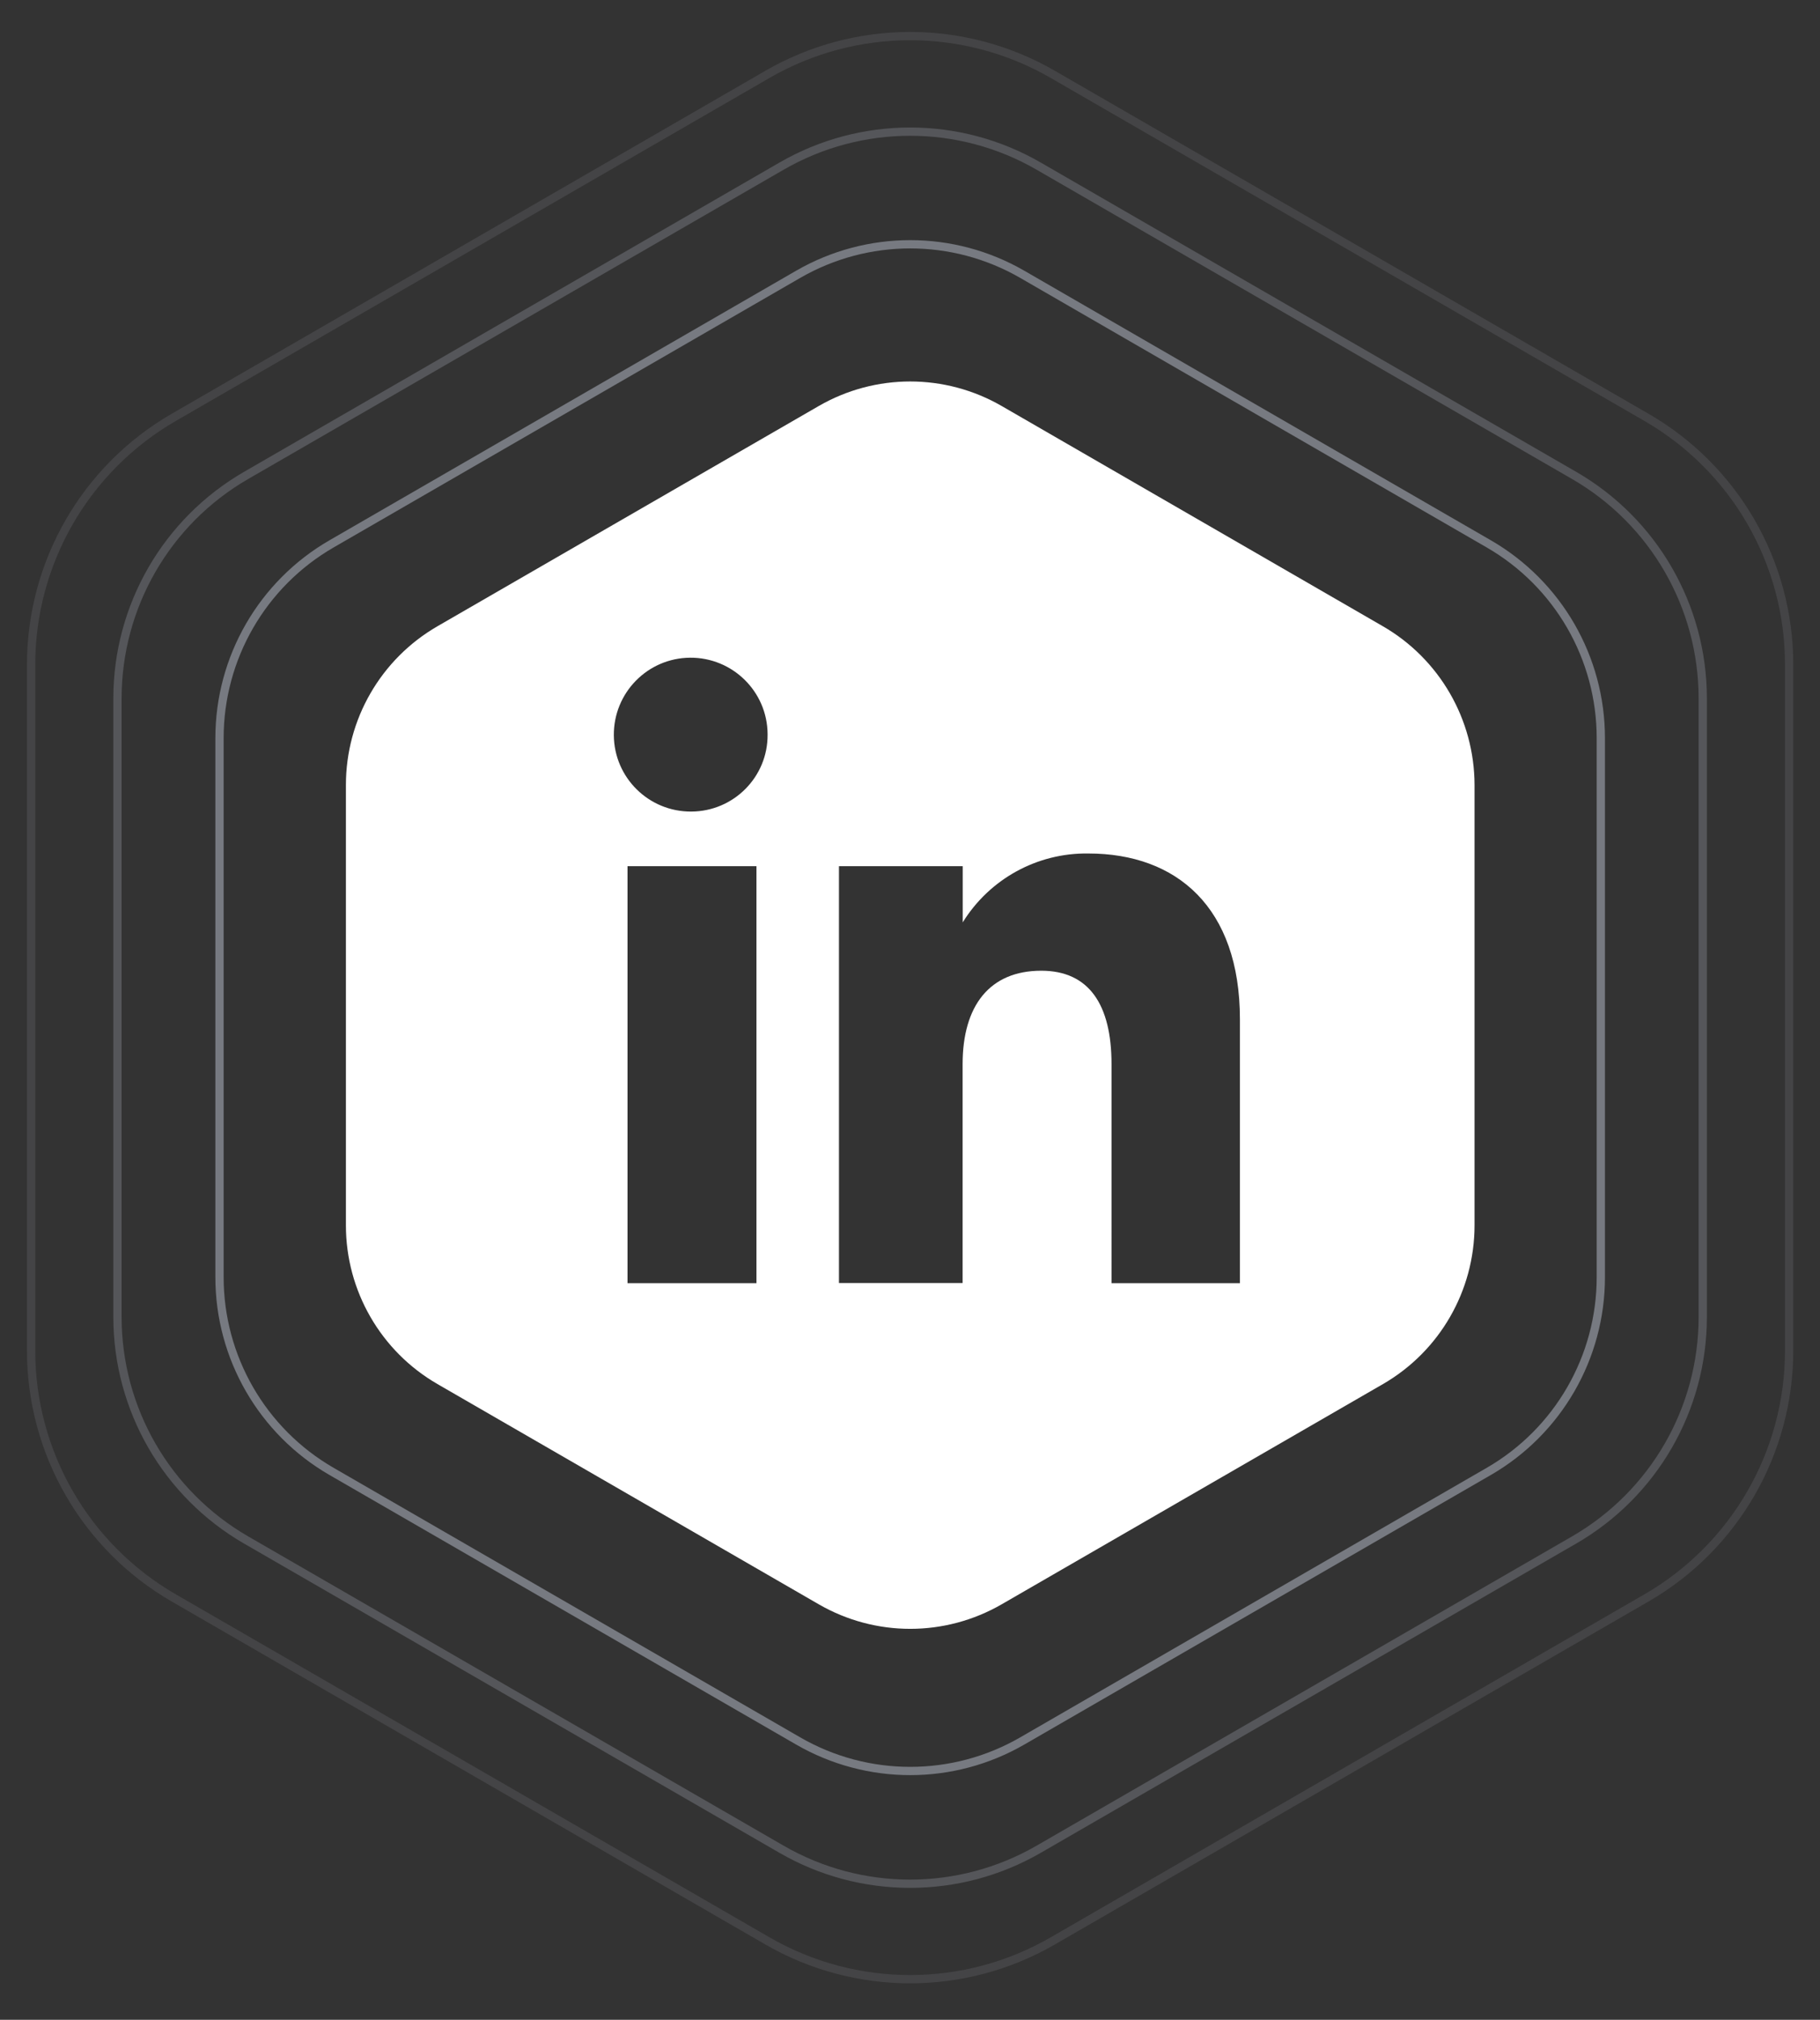
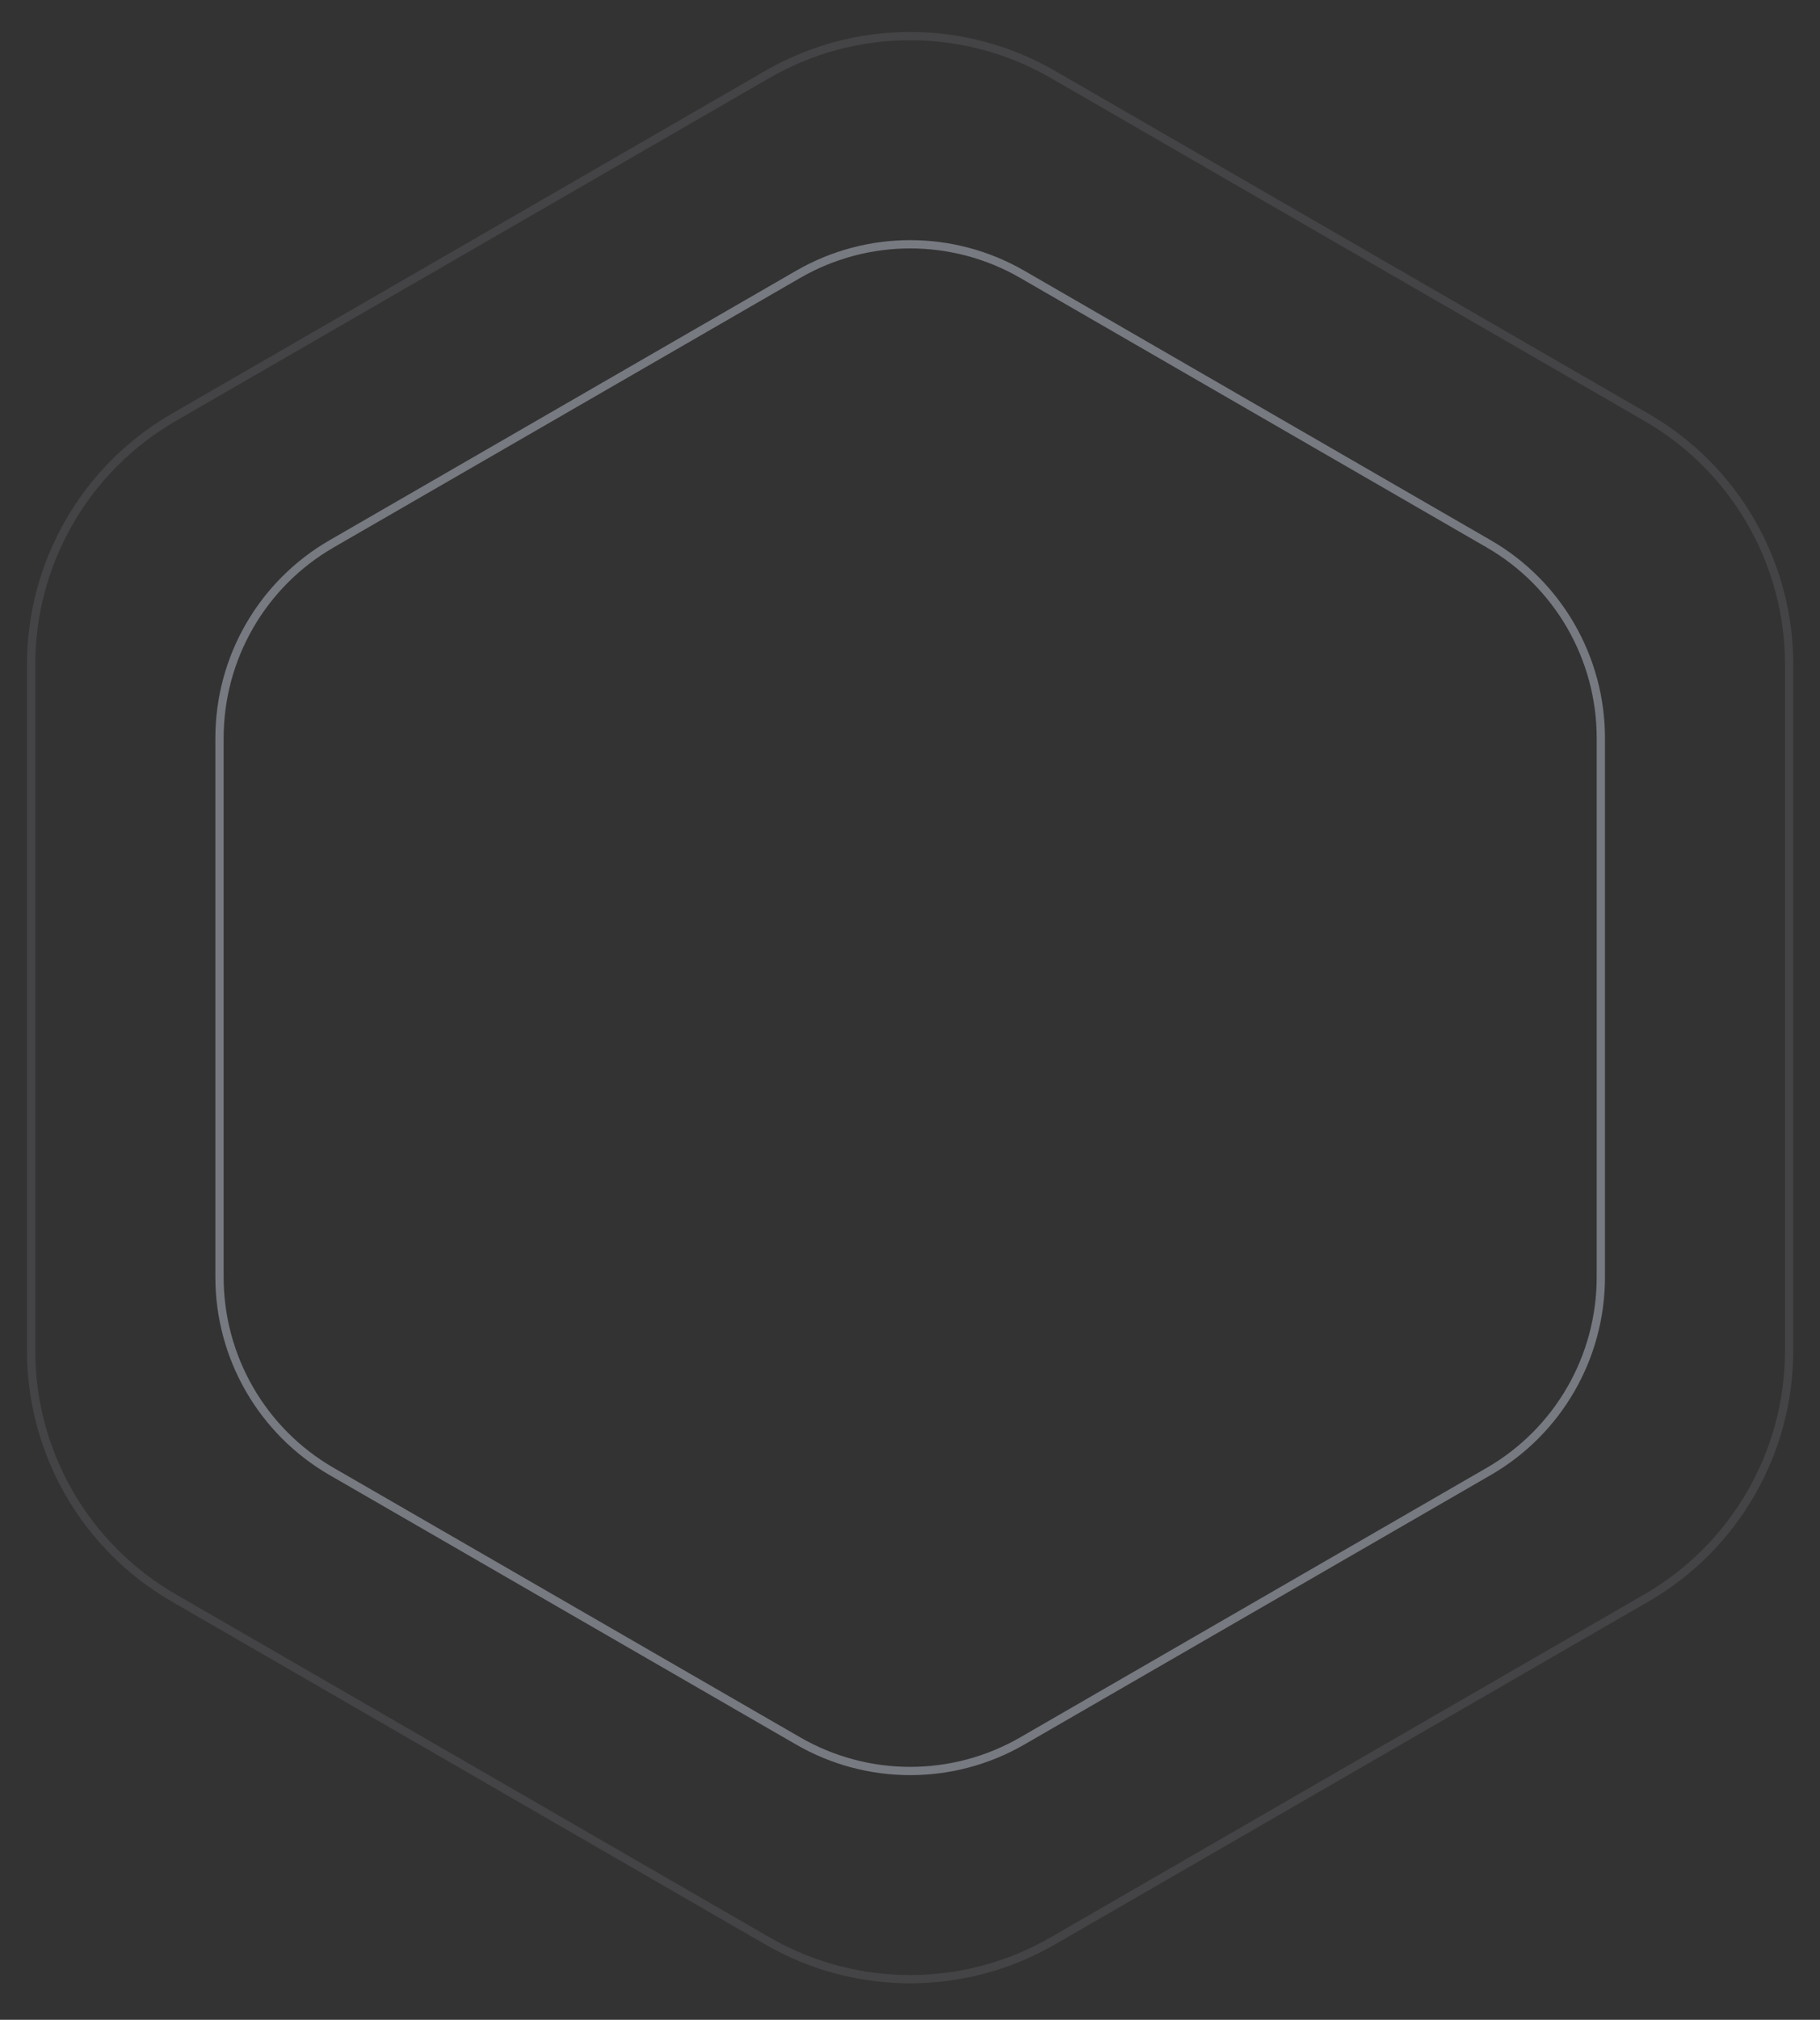
<svg xmlns="http://www.w3.org/2000/svg" version="1.1" id="Layer_1" x="0px" y="0px" viewBox="0 0 165 183" style="enable-background:new 0 0 165 183;" xml:space="preserve">
  <rect x="0" y="0" width="165" height="183" fill="#333333" stroke="none" />
  <style type="text/css">
	.st0{fill:#FFFFFF;}
	.st1{opacity:0.4;fill:none;stroke:#DCE4F6;stroke-width:0.75;enable-background:new    ;}
	.st2{opacity:0.2;fill:none;stroke:#DCE4F6;stroke-width:0.75;enable-background:new    ;}
	.st3{opacity:0.1;fill:none;stroke:#DCE4F6;stroke-width:0.75;enable-background:new    ;}
</style>
-   <path id="Path_97" class="st0" d="M125.37,56.74L90.82,36.79c-5.14-2.97-11.46-2.97-16.6,0L39.66,56.74  c-5.14,2.97-8.3,8.45-8.3,14.38v39.9c0,5.93,3.16,11.41,8.3,14.38l34.56,19.95c5.14,2.97,11.46,2.97,16.6,0l34.56-19.95  c5.14-2.97,8.3-8.45,8.3-14.38v-39.9C133.67,65.19,130.51,59.71,125.37,56.74z M68.58,116.26H56.89V78.48h11.69V116.26z   M62.68,73.53c-3.85,0.03-7-3.06-7.03-6.91c-0.03-3.85,3.06-7,6.91-7.03c3.85-0.03,7,3.06,7.03,6.91c0,0.02,0,0.04,0,0.05  C69.62,70.39,66.52,73.51,62.68,73.53C62.69,73.53,62.69,73.53,62.68,73.53z M112.41,116.26h-11.64V96.42  c0-5.44-2.07-8.47-6.37-8.47c-4.68,0-7.13,3.17-7.13,8.47v19.83H76.06V78.48h11.22v5.09c2.44-3.94,6.76-6.31,11.39-6.24  c8.01,0,13.74,4.89,13.74,15.01L112.41,116.26z" />
  <g id="Component_65_7" transform="translate(755.69 0.375)">
    <path id="Path_6679-4" class="st1" d="M-620.72,48.9l-42.29-24.42c-6.29-3.63-14.03-3.63-20.32,0l-42.3,24.42   c-6.29,3.63-10.16,10.34-10.16,17.6v48.84c0,7.26,3.87,13.97,10.16,17.6l42.3,24.42c6.29,3.63,14.03,3.63,20.32,0l42.29-24.42   c6.29-3.63,10.16-10.34,10.16-17.6V66.5C-610.56,59.24-614.43,52.53-620.72,48.9z" />
-     <path id="Path_6680-4" class="st2" d="M-612.98,42.7l-48.54-28.02c-7.21-4.17-16.1-4.17-23.32,0l-48.54,28.02   c-7.22,4.17-11.66,11.87-11.66,20.2v56.05c0,8.33,4.44,16.03,11.66,20.2l48.54,28.02c7.21,4.17,16.1,4.17,23.32,0l48.54-28.02   c7.22-4.17,11.66-11.87,11.66-20.2V62.9C-601.32,54.57-605.76,46.87-612.98,42.7z" />
    <path id="Path_6681-4" class="st3" d="M-606.42,37.44l-53.83-31.08c-8-4.62-17.86-4.62-25.86,0l-53.83,31.08   c-8,4.62-12.93,13.16-12.93,22.4V122c0,9.24,4.93,17.78,12.93,22.4l53.83,31.08c8,4.62,17.86,4.62,25.86,0l53.83-31.08   c8-4.62,12.93-13.16,12.93-22.4V59.84C-593.48,50.6-598.41,42.06-606.42,37.44z" />
  </g>
</svg>